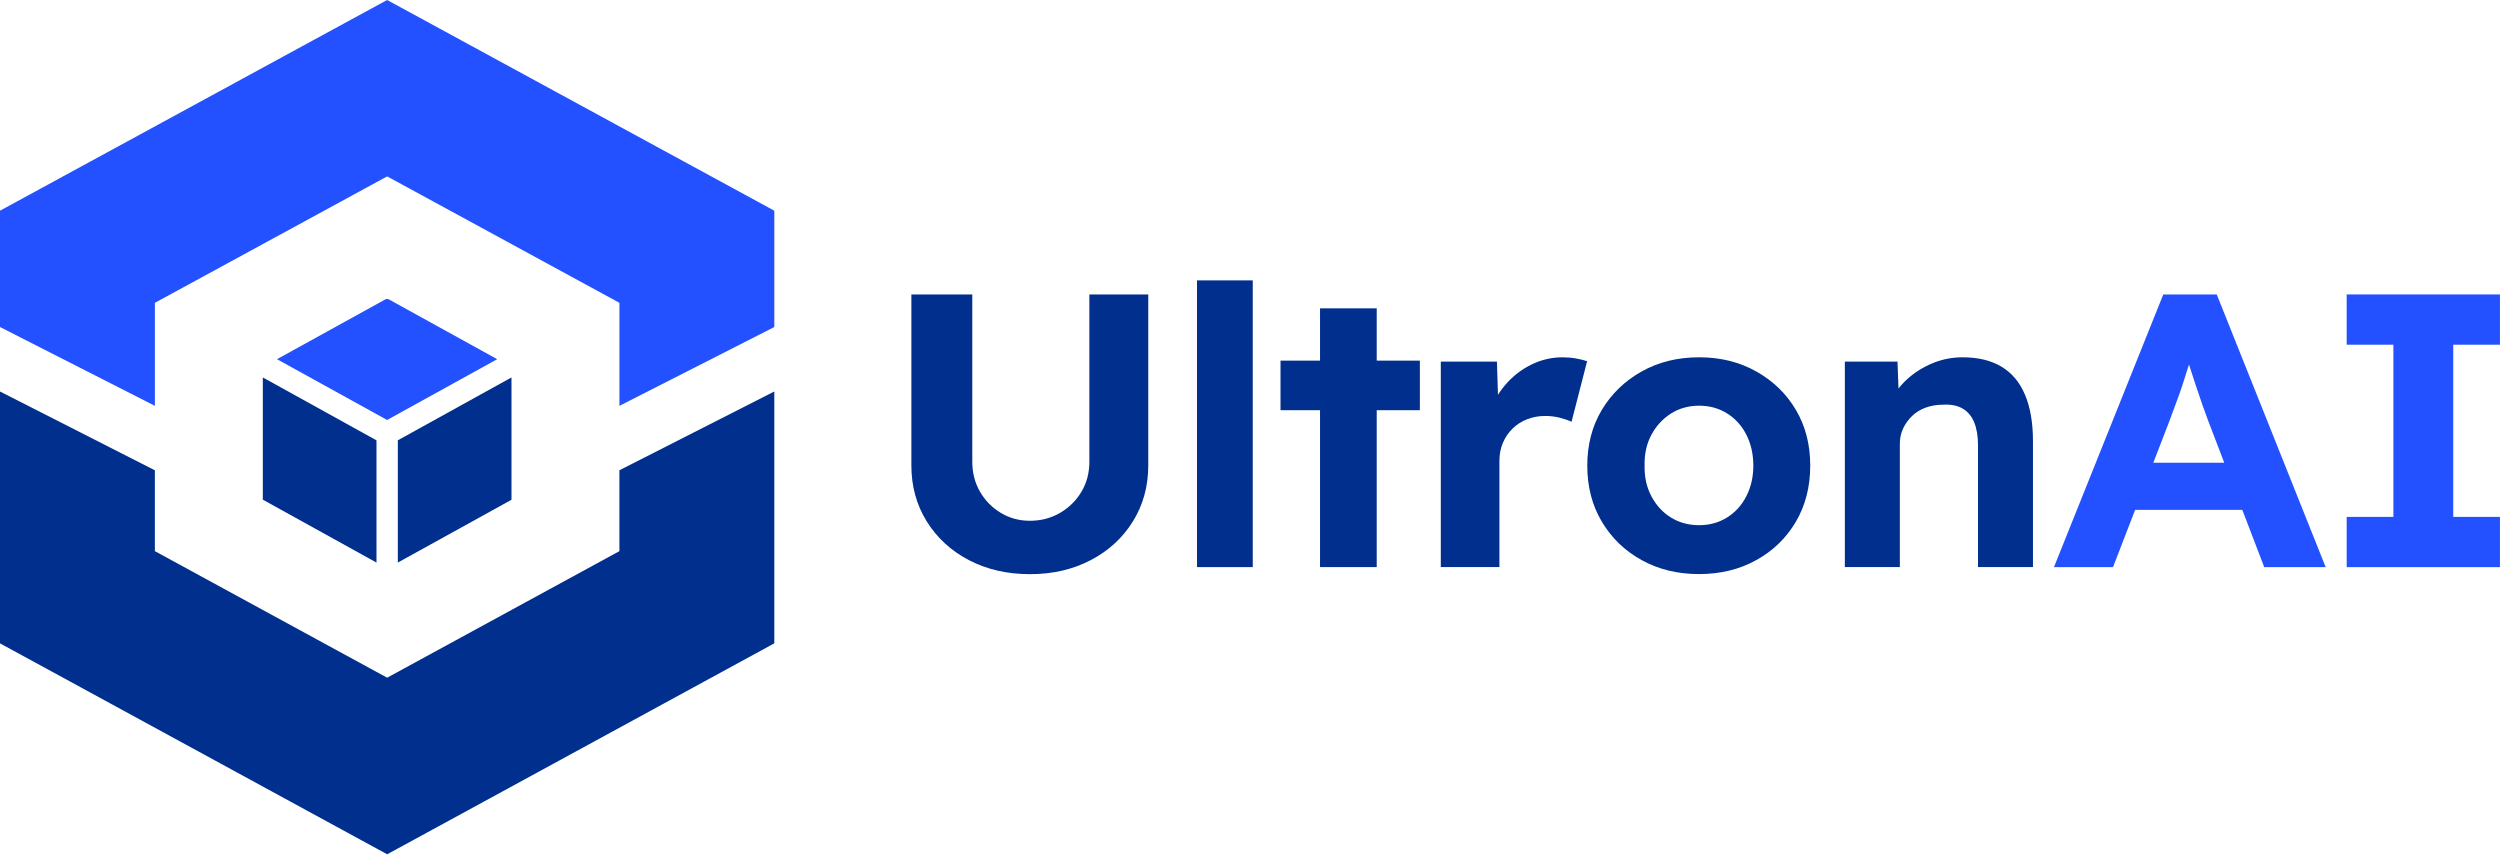
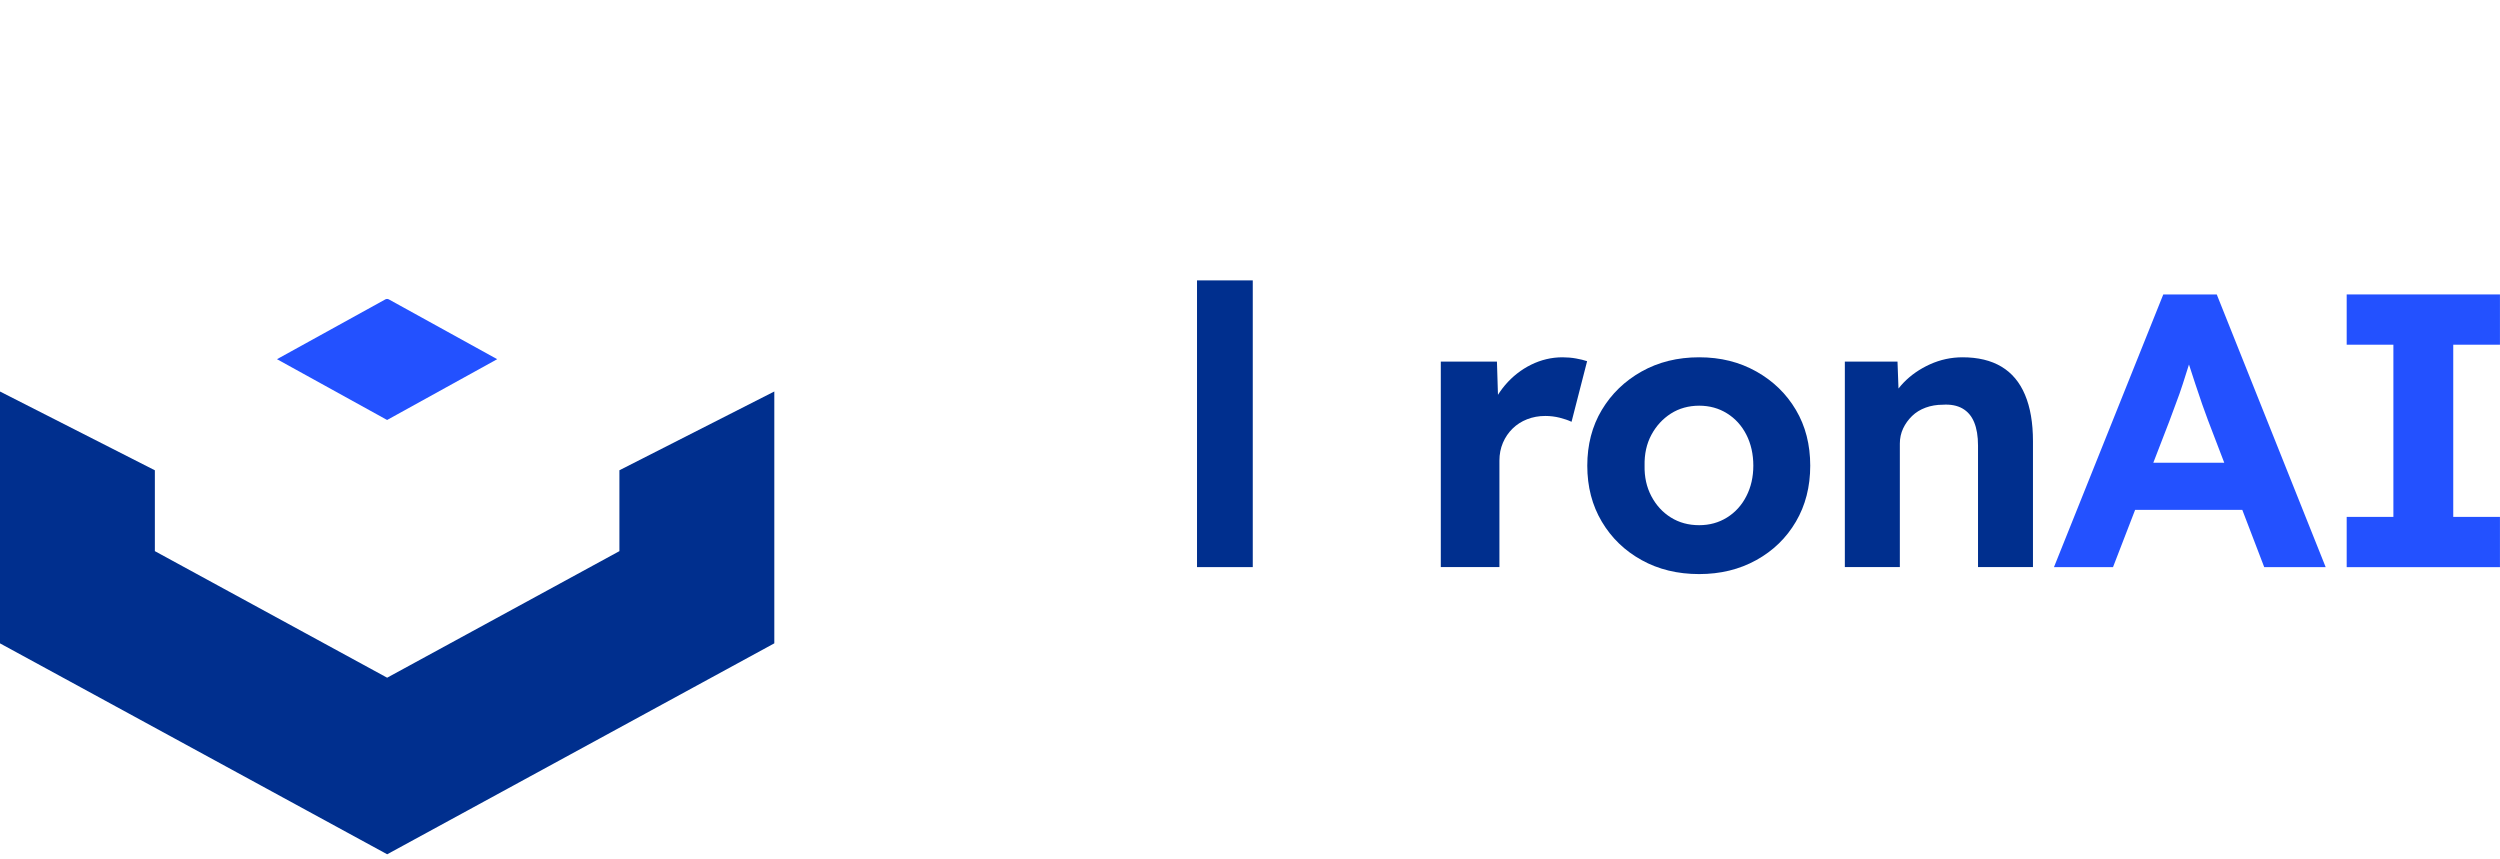
<svg xmlns="http://www.w3.org/2000/svg" width="160" height="55" viewBox="0 0 160 55" fill="none">
-   <path d="M44.377 10.668L29.512 2.577L24.776 0L20.04 2.577L5.176 10.668L0 13.485V20.93L9.913 25.974V19.381L24.778 11.289L39.643 19.381V25.974L49.556 20.93V13.485L44.379 10.668H44.377Z" fill="#2351FF" />
  <path d="M24.659 19.162L17.727 22.988L24.775 26.879L31.82 22.988L24.888 19.162C24.817 19.123 24.73 19.123 24.655 19.162H24.659Z" fill="#2351FF" />
  <path d="M39.642 30.099V35.273L24.777 43.373L9.911 35.273V30.099L0 25.057V41.175L5.177 43.994L20.042 52.094L24.779 54.674L29.515 52.094L49.556 41.173V25.055L39.642 30.097V30.099Z" fill="#002F8E" />
-   <path d="M32.735 24.156L25.461 28.179V36.004L32.735 31.985V24.158V24.156Z" fill="#002F8E" />
-   <path d="M24.095 28.182L16.82 24.156V31.978C18.168 32.724 21.791 34.73 24.095 36.004V28.178V28.182Z" fill="#002F8E" />
-   <path d="M65.92 36.746C64.457 36.746 63.153 36.447 62.008 35.847C60.862 35.248 59.963 34.42 59.309 33.366C58.655 32.312 58.328 31.116 58.328 29.784V18.844H62.227V29.555C62.227 30.263 62.392 30.901 62.719 31.468C63.046 32.033 63.489 32.486 64.049 32.823C64.608 33.161 65.233 33.33 65.921 33.33C66.611 33.33 67.268 33.161 67.846 32.823C68.422 32.486 68.879 32.033 69.215 31.468C69.551 30.903 69.719 30.265 69.719 29.555V18.844H73.489V29.784C73.489 31.116 73.162 32.312 72.508 33.366C71.854 34.422 70.955 35.248 69.81 35.847C68.664 36.447 67.37 36.746 65.923 36.746H65.92Z" fill="#002F8E" />
  <path d="M76.609 36.295V17.945H80.177V36.295H76.609Z" fill="#002F8E" />
-   <path d="M81.953 26.253V23.08H90.871V26.253H81.953ZM84.482 36.294V19.734H88.11V36.294H84.482Z" fill="#002F8E" />
  <path d="M92.211 36.294V23.141H95.804L95.935 27.368L95.305 26.499C95.515 25.819 95.856 25.202 96.327 24.645C96.8 24.091 97.354 23.655 97.993 23.34C98.631 23.026 99.301 22.867 100.001 22.867C100.297 22.867 100.586 22.892 100.866 22.942C101.145 22.992 101.382 23.05 101.575 23.116L100.579 26.995C100.369 26.895 100.115 26.808 99.819 26.733C99.521 26.659 99.215 26.621 98.901 26.621C98.481 26.621 98.093 26.692 97.734 26.833C97.376 26.973 97.065 27.173 96.804 27.43C96.541 27.688 96.335 27.991 96.187 28.337C96.038 28.686 95.963 29.067 95.963 29.481V36.294H92.213H92.211Z" fill="#002F8E" />
  <path d="M108.746 36.741C107.37 36.741 106.141 36.444 105.064 35.846C103.985 35.249 103.135 34.429 102.516 33.386C101.896 32.343 101.586 31.149 101.586 29.804C101.586 28.46 101.896 27.269 102.516 26.235C103.135 25.201 103.985 24.38 105.064 23.775C106.143 23.169 107.37 22.867 108.746 22.867C110.122 22.867 111.323 23.17 112.403 23.775C113.482 24.381 114.327 25.201 114.938 26.235C115.551 27.269 115.855 28.46 115.855 29.804C115.855 31.149 115.549 32.345 114.938 33.386C114.326 34.429 113.482 35.249 112.403 35.846C111.323 36.444 110.104 36.741 108.746 36.741ZM108.746 33.612C109.41 33.612 110.004 33.448 110.531 33.119C111.057 32.791 111.469 32.338 111.766 31.757C112.064 31.176 112.213 30.524 112.213 29.801C112.213 29.077 112.064 28.4 111.766 27.819C111.469 27.238 111.057 26.785 110.531 26.457C110.004 26.128 109.41 25.964 108.746 25.964C108.082 25.964 107.463 26.132 106.936 26.469C106.409 26.807 105.994 27.26 105.687 27.832C105.381 28.404 105.237 29.061 105.253 29.801C105.237 30.524 105.381 31.176 105.687 31.757C105.994 32.338 106.409 32.791 106.936 33.119C107.463 33.448 108.066 33.612 108.746 33.612Z" fill="#002F8E" />
  <path d="M118.07 36.292V23.141H121.44L121.539 25.826L120.846 26.125C121.027 25.527 121.355 24.985 121.824 24.496C122.295 24.007 122.861 23.614 123.521 23.315C124.182 23.017 124.875 22.867 125.601 22.867C126.592 22.867 127.422 23.066 128.09 23.465C128.758 23.863 129.263 24.464 129.601 25.268C129.94 26.071 130.11 27.062 130.11 28.239V36.294H126.593V28.513C126.593 27.915 126.51 27.419 126.345 27.021C126.181 26.623 125.927 26.329 125.591 26.139C125.252 25.949 124.836 25.87 124.34 25.902C123.943 25.902 123.576 25.965 123.238 26.089C122.9 26.214 122.611 26.391 122.372 26.624C122.133 26.857 121.941 27.122 121.801 27.419C121.661 27.718 121.59 28.041 121.59 28.388V36.294H118.074L118.07 36.292Z" fill="#002F8E" />
  <path d="M131.453 36.298L138.45 18.844H141.872L148.844 36.298H144.911L141.312 26.898C141.209 26.632 141.085 26.291 140.941 25.876C140.797 25.46 140.647 25.02 140.494 24.554C140.34 24.089 140.196 23.645 140.059 23.22C139.922 22.796 139.82 22.443 139.752 22.161L140.442 22.136C140.34 22.519 140.225 22.913 140.097 23.32C139.969 23.729 139.838 24.142 139.701 24.567C139.564 24.991 139.42 25.401 139.266 25.801C139.113 26.2 138.969 26.591 138.832 26.973L135.232 36.298H131.453ZM134.697 32.633L135.948 29.616H144.144L145.421 32.633H134.697Z" fill="#2351FF" />
  <path d="M150.188 36.298V33.081H153.177V22.061H150.188V18.844H159.997V22.061H157.008V33.081H159.997V36.298H150.188Z" fill="#2351FF" />
</svg>